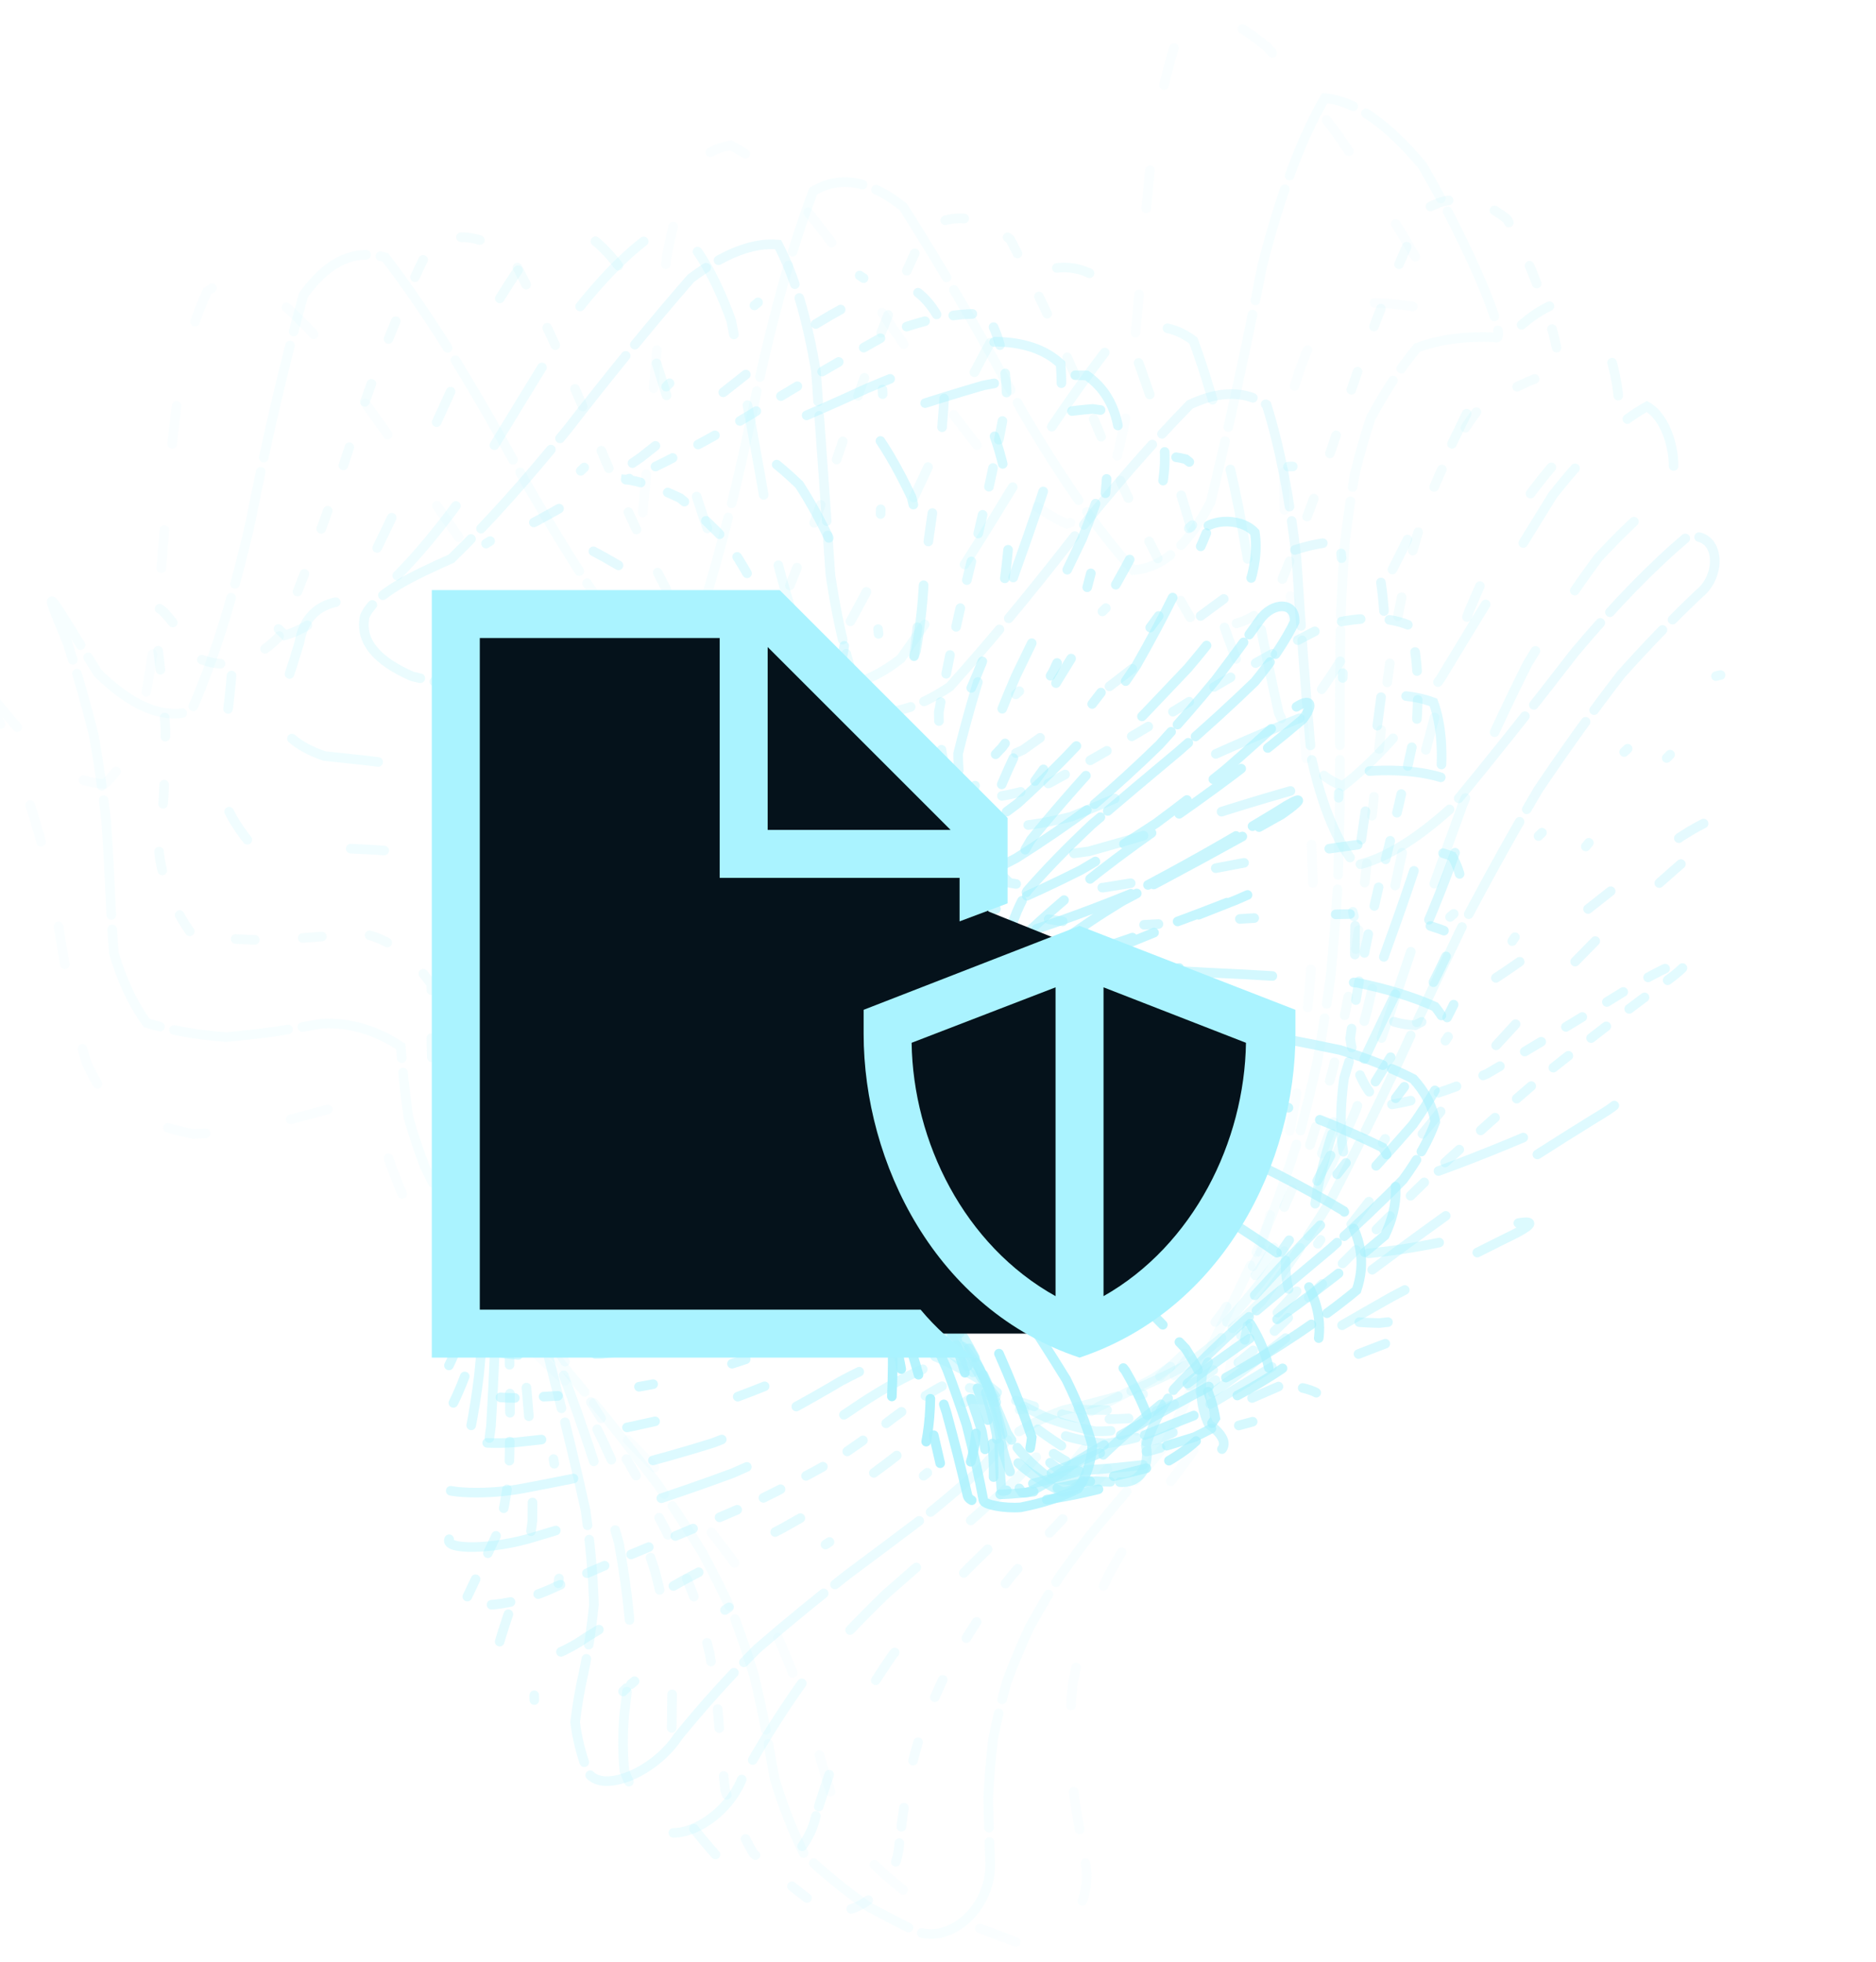
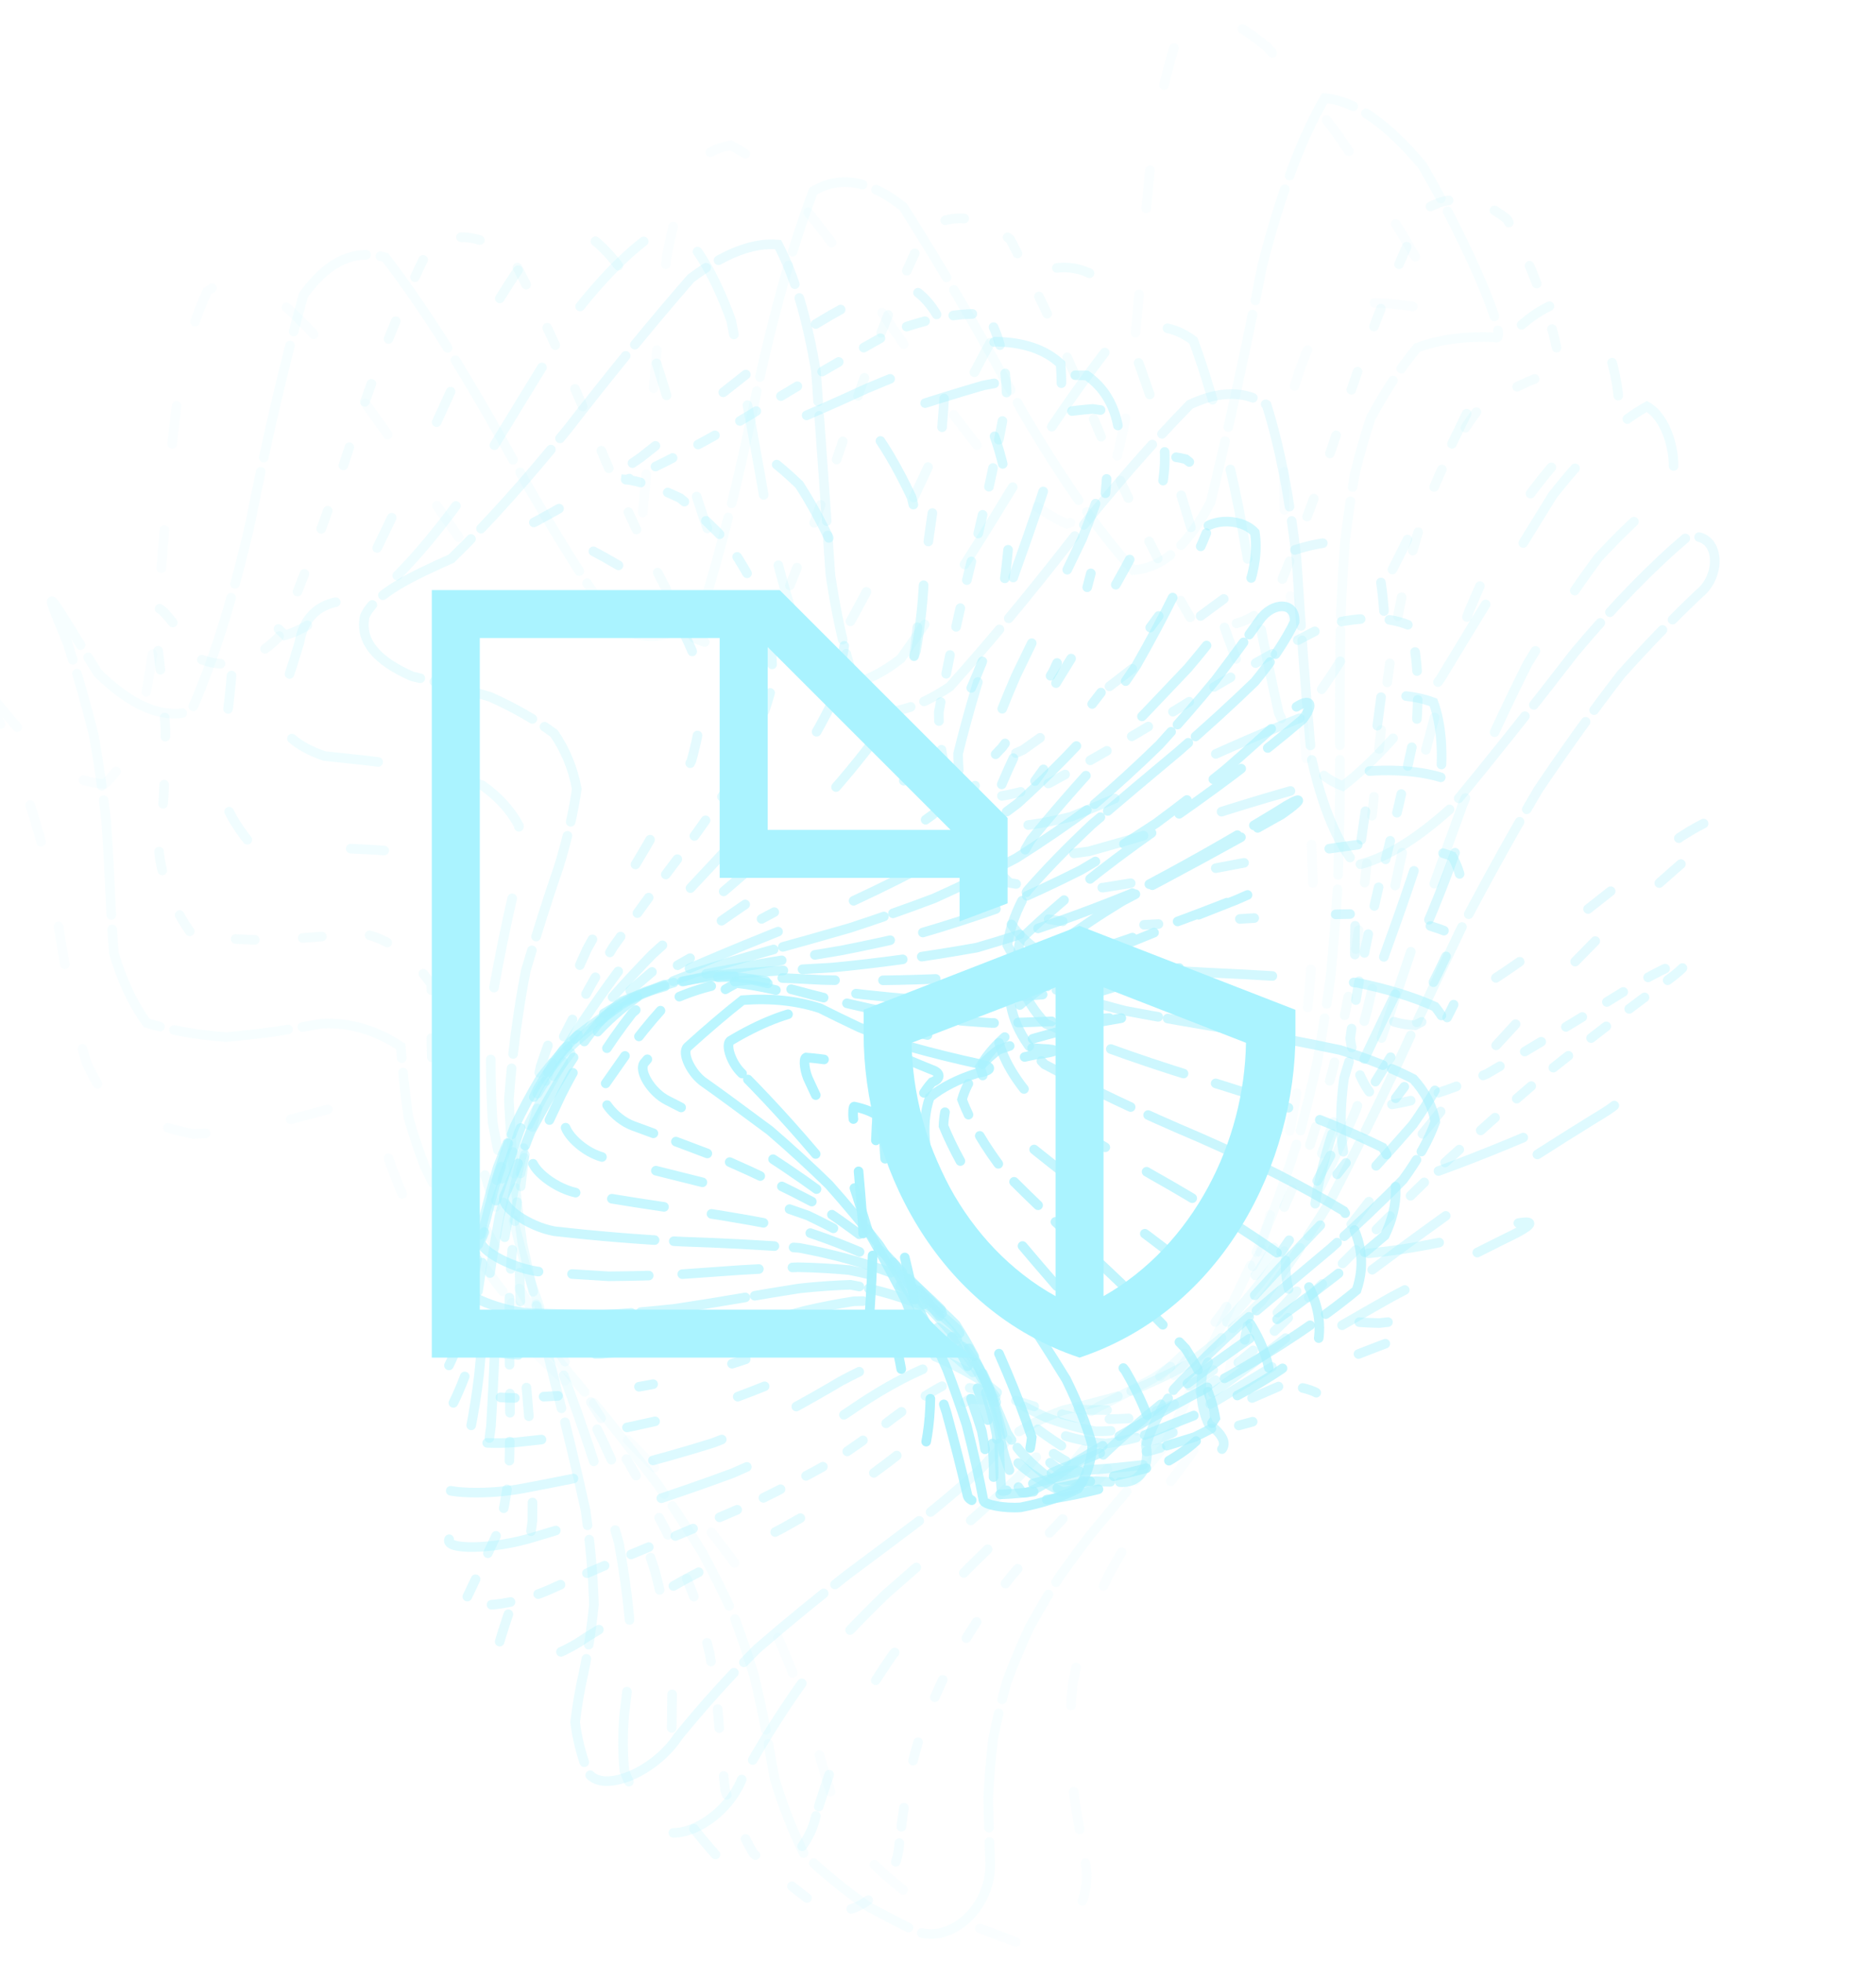
<svg xmlns="http://www.w3.org/2000/svg" width="391" height="409" viewBox="0 0 391 409" fill="none">
  <g clip-path="url(#clip0_1199_2719)">
    <path opacity="0.05" d="M226.24 388.375C227.174 393.482 225.391 398.304 222.43 401.473C219.481 404.672 215.292 406.196 211.236 404.627C207.819 403.357 204.419 402.077 201.034 400.788C197.772 399.426 194.615 397.999 191.56 396.507C186.498 392.804 181.935 388.718 177.87 384.249C176.392 381.51 175.03 378.621 173.783 375.582C172.689 372.253 171.619 368.787 170.573 365.184C169.467 361.341 168.273 357.394 166.993 353.341C165.432 349.117 163.693 344.828 161.774 340.473C159.426 336.032 156.846 331.564 154.036 327.07C150.763 322.558 147.274 318.055 143.57 313.563C139.502 309.109 135.296 304.687 130.952 300.297C126.451 295.992 121.937 291.735 117.41 287.525C112.995 283.429 108.7 279.394 104.526 275.419C100.713 271.587 97.127 267.831 93.769 264.151C90.939 260.653 88.388 257.254 86.114 253.955C83.399 248.214 81.321 242.909 79.88 238.037C76.904 233.225 73.459 230.856 69.545 230.929C66.963 231.636 64.178 232.388 61.19 233.184C57.887 233.978 54.483 234.719 50.98 235.409C47.395 235.893 43.837 236.221 40.305 236.394C34.053 235.161 28.327 233.099 23.127 230.206C21.241 227.669 19.55 224.8 18.055 221.6C16.88 217.75 15.816 213.589 14.864 209.119C14.004 204.073 13.121 198.773 12.216 193.219C11.111 187.235 9.837 181.078 8.393 174.747C6.49 168.163 4.306 161.5 1.843 154.757C-1.232 147.944 -4.624 141.142 -8.332 134.352C-17.881 119.978 -15.867 125.317 -3.045 143.572C1.874 149.766 6.568 155.123 11.039 159.641C14.943 162.063 18.535 163.308 21.812 163.375C24.438 161.026 26.758 157.524 28.77 152.871C30.248 146.22 31.517 138.8 32.578 130.611C33.387 121.463 34.154 112.163 34.881 102.711C35.706 93.639 36.67 85.082 37.775 77.039C39.306 70.59 41.11 65.162 43.185 60.757C45.885 58.669 48.91 57.796 52.261 58.138C56.233 60.809 60.482 64.509 65.008 69.236C69.969 75.587 75.071 82.468 80.312 89.878C85.665 97.693 90.983 105.376 96.266 112.925C101.296 119.548 106.125 125.412 110.753 130.519C114.851 133.648 118.64 135.632 122.12 136.47C124.955 134.886 127.474 132.123 129.678 128.181C131.312 122.13 132.719 115.225 133.9 107.466C134.772 98.558 135.573 89.389 136.303 79.962C137.079 70.694 137.966 61.841 138.964 53.401C140.341 46.388 141.975 40.331 143.868 35.23C146.365 32.384 149.183 30.743 152.322 30.309C156.104 32.258 160.173 35.289 164.531 39.401C169.368 45.287 174.372 51.8 179.544 58.938C184.88 66.7 190.21 74.434 195.534 82.141C200.665 89.125 205.618 95.443 210.391 101.093C214.666 104.897 218.647 107.596 222.333 109.19C225.376 108.381 228.096 106.375 230.493 103.17C232.301 97.754 233.862 91.413 235.174 84.146C236.124 75.54 236.977 66.569 237.735 57.232C238.478 47.842 239.302 38.759 240.207 29.985C241.449 22.455 242.929 15.813 244.646 10.058C246.939 6.467 249.554 4.065 252.488 2.853C256.069 4.053 259.951 6.381 264.132 9.836C268.83 15.206 273.721 21.293 278.803 28.096C291.765 46.874 302.845 66.179 299.374 64.783C292.918 63.414 287.278 62.887 282.457 63.2C278.878 65.812 275.528 69.134 272.406 73.164C271.215 76.038 270.155 79.156 269.226 82.518C268.575 86.355 268.066 90.415 267.699 94.697C267.607 99.403 267.637 104.303 267.788 109.395C268.15 114.838 268.591 120.434 269.112 126.182C269.728 132.188 270.363 138.3 271.017 144.519C271.644 150.896 272.224 157.327 272.756 163.813C273.143 170.35 273.434 176.882 273.629 183.411C273.602 189.878 273.459 196.287 273.199 202.638C272.706 208.816 272.104 214.882 271.393 220.836C270.501 226.512 269.539 232.027 268.506 237.382C267.386 242.382 266.249 247.189 265.095 251.803C263.967 256.01 262.873 260.008 261.813 263.797C260.125 269.947 258.647 275.531 257.381 280.548C256.174 286.21 255.064 290.761 254.049 294.2C252.314 297.137 250.232 300.32 247.803 303.749C244.329 308.31 240.67 313.258 236.827 318.592C234.865 321.695 232.955 324.913 231.098 328.244C229.416 331.778 227.862 335.399 226.435 339.107C225.32 342.962 224.376 346.876 223.604 350.848C223.193 354.911 222.955 359.006 222.891 363.133C223.145 367.307 223.526 371.495 224.036 375.695C225.118 382.034 225.853 386.261 226.24 388.375Z" stroke="url(#paint0_linear_1199_2719)" stroke-width="2" stroke-linecap="round" stroke-dasharray="8 18" />
    <path opacity="0.09" d="M206.348 387.561C207.105 397.654 197.632 406 190.142 402.227C187.076 400.685 184.079 399.128 181.152 397.557C176.167 394.099 171.653 390.422 167.612 386.527C165.187 381.639 163.136 376.399 161.46 370.807C160.866 367.587 160.266 364.248 159.662 360.79C158.947 357.105 158.127 353.314 157.202 349.418C155.975 345.33 154.568 341.16 152.98 336.909C150.979 332.509 148.762 328.051 146.328 323.537C143.48 318.932 140.44 314.294 137.21 309.625C133.669 304.916 130.017 300.201 126.256 295.48C122.375 290.776 118.496 286.093 114.618 281.432C110.862 276.838 107.222 272.292 103.698 267.792C100.505 263.421 97.52 259.128 94.741 254.914C92.424 250.883 90.35 246.963 88.521 243.153C87.166 239.59 86.031 236.167 85.116 232.885C84.355 227.448 83.827 222.54 83.531 218.162C78.29 214.677 72.794 213.085 67.04 213.385C63.936 213.936 60.724 214.484 57.403 215.029C53.985 215.495 50.58 215.877 47.186 216.175C41.129 215.772 35.587 214.79 30.559 213.229C27.683 209.222 25.41 204.388 23.742 198.727C23.428 194.917 23.177 190.838 22.989 186.489C22.785 181.635 22.503 176.547 22.143 171.225C21.499 165.491 20.649 159.579 19.593 153.489C18.034 147.109 16.19 140.618 14.061 134.017C7.911 119.382 10.578 124.41 20.376 140.294C27.525 147.308 34.013 149.963 39.841 148.259C44.387 138.073 48.494 124.983 52.163 108.988C55.608 91.519 59.303 75.697 63.246 61.523C68.265 54.461 73.954 51.843 80.315 53.668C87.9 63.593 95.862 76.013 104.201 90.928C112.607 106.284 120.692 119.521 128.458 130.64C135.061 134.069 140.99 133.032 146.243 127.528C150.347 114.412 154.14 99.247 157.625 82.033C161.199 65.415 165.159 51.353 169.506 39.847C175.087 36.511 181.338 37.608 188.259 43.139C196.24 55.683 204.459 69.804 212.917 85.504C221.129 99.581 228.893 110.693 236.209 118.839C242.237 118.455 247.608 113.732 252.324 104.671C256.084 89.278 259.68 72.805 263.113 55.252C266.942 40.322 271.275 28.723 276.111 20.456C282.274 20.972 289.07 25.674 296.498 34.563C306.504 51.785 314.911 72.01 311.52 70.298C305.335 70.04 299.949 70.769 295.363 72.487C291.946 76.635 288.721 81.522 285.689 87.149C284.479 90.802 283.371 94.686 282.367 98.799C281.576 103.334 280.893 108.065 280.315 112.991C279.931 118.268 279.628 123.697 279.408 129.278C279.316 135.116 279.264 141.055 279.253 147.096C279.271 153.289 279.276 159.531 279.267 165.822C279.175 172.158 279.021 178.488 278.806 184.814C278.416 191.073 277.927 197.276 277.341 203.425C276.541 209.409 275.629 215.288 274.607 221.062C273.379 226.588 272.059 231.97 270.648 237.209C269.092 242.125 267.488 246.871 265.837 251.448C264.142 255.661 262.451 259.687 260.763 263.523C259.137 266.982 257.568 270.254 256.058 273.341C253.593 278.294 251.399 282.782 249.475 286.805C246.596 293.497 244.205 298.529 242.3 301.901C239.684 305.136 236.719 308.695 233.405 312.577C231.401 314.936 229.333 317.42 227.203 320.031C225.012 322.884 222.825 325.857 220.643 328.952C218.55 332.263 216.535 335.674 214.598 339.187C212.888 342.876 211.313 346.641 209.873 350.479C208.749 354.439 207.784 358.447 206.979 362.505C206.495 366.629 206.155 370.778 205.958 374.952C206.112 381.254 206.242 385.457 206.348 387.561Z" stroke="url(#paint1_linear_1199_2719)" stroke-width="2" stroke-linecap="round" stroke-dasharray="24 3" />
    <path opacity="0.12" d="M187.442 384.191C186.899 394.073 176.841 401.453 170.213 397.16C165.406 393.608 161.001 389.99 156.998 386.304C154.588 382.122 152.626 377.717 151.113 373.09C150.536 367.53 150.002 361.649 149.51 355.448C149.093 351.963 148.559 348.365 147.907 344.654C146.957 340.728 145.832 336.701 144.533 332.572C142.855 328.248 140.987 323.84 138.93 319.347C136.517 314.7 133.945 309.989 131.214 305.213C128.239 300.34 125.181 295.433 122.041 290.492C118.835 285.515 115.645 280.536 112.471 275.558C109.432 270.613 106.507 265.706 103.696 260.837C101.193 256.077 98.875 251.39 96.743 246.776C95.021 242.348 93.508 238.03 92.203 233.824C91.304 229.864 90.586 226.046 90.049 222.37C89.842 216.13 89.801 210.404 89.925 205.193C85.634 199.176 80.896 195.66 75.711 194.646C72.815 194.81 69.798 195.012 66.66 195.252C63.388 195.511 60.105 195.752 56.81 195.973C50.78 195.941 45.201 195.58 40.071 194.89C36.19 189.509 33.88 183.762 33.14 177.648C33.441 174.103 33.757 170.315 34.089 166.283C34.331 161.773 34.464 157.035 34.487 152.069C34.175 146.68 33.654 141.093 32.922 135.309C30.03 121.932 33.539 125.403 40.99 137.063C46.855 139.756 52.564 138.327 58.114 132.774C63.405 120.398 68.627 106.235 73.781 90.285C78.959 74.969 84.226 61.981 89.582 51.322C95.223 48.119 101.02 49.039 106.975 54.081C113.192 65.968 119.477 79.659 125.83 95.152C132.162 110.057 138.405 122.647 144.559 132.92C150.43 135.762 156.142 134.477 161.695 129.066C166.989 116.793 172.214 102.696 177.369 86.774C182.545 71.408 187.809 58.339 193.161 47.566C198.796 44.211 204.588 44.984 210.537 49.885C216.75 61.67 223.032 75.294 229.385 90.759C235.718 105.714 241.964 118.385 248.123 128.772C253.996 131.762 259.714 130.626 265.276 125.364C270.574 113.19 275.801 99.158 280.957 83.268C286.132 67.852 291.393 54.702 296.74 43.816C302.369 40.309 308.155 40.931 314.099 45.684C321.63 59.293 327.171 78.559 323.884 77.542C317.715 79.514 312.307 82.316 307.661 85.949C305.809 88.479 303.99 91.247 302.205 94.253C300.519 97.724 298.895 101.416 297.333 105.332C295.914 109.664 294.573 114.189 293.311 118.909C292.204 123.973 291.173 129.188 290.219 134.555C289.391 140.175 288.617 145.898 287.897 151.724C287.242 157.696 286.604 163.715 285.981 169.781C285.342 175.887 284.673 181.987 283.973 188.082C283.172 194.112 282.305 200.083 281.371 205.995C280.269 211.747 279.076 217.397 277.792 222.946C276.318 228.251 274.752 233.42 273.094 238.452C271.272 243.182 269.382 247.751 267.424 252.16C265.364 256.23 263.28 260.124 261.172 263.844C259.06 267.217 256.975 270.419 254.914 273.45C251.225 278.368 247.791 282.846 244.614 286.884C240.22 293.211 237.172 297.768 235.471 300.555C231.814 305.124 228.105 309.48 224.343 313.621C222.313 315.757 220.189 318.007 217.972 320.371C215.625 322.966 213.242 325.674 210.823 328.495C208.402 331.533 206.012 334.674 203.655 337.918C201.433 341.352 199.306 344.869 197.274 348.469C195.486 352.216 193.834 356.025 192.32 359.896C191.096 363.863 190.019 367.866 189.089 371.907C188.207 378.043 187.658 382.138 187.442 384.191Z" stroke="url(#paint2_linear_1199_2719)" stroke-width="2" stroke-linecap="round" stroke-dasharray="4 10" />
    <path opacity="0.16" d="M170.051 378.539C168.005 388.002 157.468 394.367 152.021 389.715C148.421 385.954 145.255 382.18 142.523 378.392C141.276 374.319 140.397 370.083 139.887 365.685C140.003 360.505 140.084 355.028 140.131 349.254C139.922 345.979 139.595 342.585 139.151 339.072C138.423 335.318 137.538 331.444 136.494 327.45C135.122 323.229 133.593 318.901 131.907 314.466C129.93 309.835 127.833 305.119 125.617 300.317C123.223 295.371 120.779 290.374 118.286 285.325C115.774 280.203 113.296 275.067 110.853 269.915C108.559 264.774 106.38 259.659 104.316 254.571C102.539 249.582 100.928 244.658 99.483 239.8C98.397 235.117 97.493 230.539 96.768 226.064C96.388 221.828 96.157 217.726 96.073 213.756C96.231 210.078 96.469 206.554 96.785 203.182C97.481 197.555 97.995 192.414 98.328 187.758C95.15 183.149 91.376 179.839 87.007 177.83C81.384 177.326 75.494 176.966 69.338 176.749C63.316 176.603 57.641 176.347 52.312 175.982C47.418 170.17 45.113 164.453 45.397 158.831C46.083 155.693 46.758 152.323 47.422 148.722C47.946 144.652 48.348 140.353 48.629 135.824C48.357 124.869 53.117 125.982 59.38 132.415C65.026 130.879 70.932 125.844 77.098 117.312C83.618 103.99 90.189 89.974 96.811 75.264C103.256 62.903 109.5 53.296 115.542 46.445C121.044 46.901 126.276 51.001 131.237 58.747C135.796 71.974 140.271 86.353 144.661 101.882C149.153 115.975 153.825 127.655 158.677 136.923C164.047 139.176 169.693 137.693 175.614 132.474C181.981 121.172 188.467 108.279 195.073 93.795C201.642 79.809 208.059 67.854 214.324 57.929C220.104 54.624 225.606 55.087 230.83 59.319C235.567 70.137 240.155 82.963 244.593 97.797C249.001 113.073 253.529 126.731 258.176 138.771C263.271 144.698 268.644 146.884 274.295 145.33C280.463 136.78 286.806 125.84 293.327 112.512C299.945 97.801 306.478 84.271 312.926 71.92C318.967 65.09 324.738 61.912 330.239 62.385C336.33 71.086 339.383 87.803 335.937 88.236C332.266 90.198 328.451 92.805 324.493 96.057C322.405 98.463 320.309 101.093 318.206 103.945C316.116 107.236 314.049 110.737 312.003 114.45C310.031 118.555 308.103 122.844 306.221 127.318C304.449 132.127 302.734 137.078 301.076 142.173C299.535 147.517 298.048 152.961 296.616 158.505C295.269 164.194 293.956 169.932 292.677 175.718C291.433 181.542 290.191 187.363 288.948 193.18C287.674 198.935 286.368 204.634 285.028 210.277C283.593 215.761 282.096 221.146 280.538 226.432C278.84 231.484 277.068 236.401 275.219 241.183C273.223 245.67 271.158 249.999 269.025 254.17C266.777 258.017 264.483 261.697 262.142 265.21C259.756 268.386 257.364 271.399 254.966 274.247C250.396 278.863 246.009 283.062 241.806 286.843C235.076 292.578 230.583 296.627 228.328 298.988C225.753 302.403 223.17 305.626 220.577 308.659C217.141 312.063 213.346 315.753 209.192 319.729C206.757 322.067 204.253 324.505 201.68 327.042C199.024 329.779 196.357 332.612 193.68 335.539C191.046 338.651 188.467 341.848 185.941 345.131C183.578 348.571 181.317 352.08 179.161 355.657C177.251 359.351 175.471 363.092 173.82 366.88C171.871 372.698 170.615 376.584 170.051 378.539Z" stroke="url(#paint3_linear_1199_2719)" stroke-width="2" stroke-linecap="round" stroke-dasharray="7 22" />
    <path opacity="0.19" d="M154.594 370.951C150.955 379.77 140.087 385.06 136.013 380.274C133.504 376.517 131.548 372.809 130.144 369.152C129.772 365.396 129.76 361.477 130.108 357.395C130.717 352.745 131.197 347.701 131.548 342.261C131.184 335.869 130.322 328.961 128.962 321.539C126.556 313.106 123.73 304.234 120.483 294.923C116.819 284.957 113.218 274.813 109.682 264.493C106.808 254.156 104.473 243.981 102.676 233.969C102.129 224.581 102.148 215.627 102.735 207.107C104.068 199.617 105.479 192.684 106.968 186.308C107.93 181.048 108.324 176.317 108.151 172.115C106.426 168.884 103.87 166.076 100.483 163.693C95.656 162.02 90.368 160.626 84.621 159.511C78.671 158.783 73.008 158.146 67.63 157.598C61.845 155.647 58.471 152.65 57.508 148.607C59.07 144.507 60.71 139.579 62.428 133.823C63.811 125.905 70.291 124.413 76.64 125.545C82.985 120.499 89.821 112.828 97.147 102.532C104.975 89.566 112.754 76.856 120.486 64.402C127.545 55.529 134.057 49.572 140.023 46.53C144.724 50.24 148.849 57.011 152.399 66.84C155.177 80.777 157.848 95.284 160.413 110.362C163.366 123.366 166.774 133.958 170.637 142.138C175.71 143.847 181.406 142.239 187.725 137.313C195.036 127.101 202.603 115.522 210.427 102.577C218.169 90.082 225.579 79.351 232.656 70.385C238.646 67.214 244.002 67.415 248.725 70.99C252.298 80.716 255.478 92.519 258.267 106.4C260.83 121.488 263.581 135.57 266.522 148.643C270.359 156.937 274.804 162.007 279.855 163.852C286.151 159.049 292.946 151.583 300.241 141.454C308.06 128.533 315.845 115.804 323.596 103.267C330.691 94.203 337.245 88.023 343.258 84.727C349.183 88.147 350.547 101.299 346.508 103.525C342.26 106.961 337.789 111.206 333.097 116.26C328.187 122.895 323.287 130.247 318.396 138.316C313.732 147.598 309.241 157.34 304.923 167.541C300.971 178.308 297.155 189.164 293.476 200.109C289.902 210.839 286.273 221.276 282.589 231.419C278.612 240.665 274.436 249.345 270.059 257.46C265.284 264.3 260.375 270.486 255.334 276.019C250.263 280.307 245.326 284.048 240.525 287.244C236.278 289.564 232.412 291.568 228.927 293.256C224.612 295.822 220.967 298.513 217.992 301.327C216.377 303.305 214.421 305.539 212.123 308.03C208.888 311.102 205.148 314.49 200.903 318.194C195.779 322.551 190.369 327.237 184.671 332.254C178.837 337.919 173.162 343.879 167.646 350.133C162.829 356.889 158.478 363.829 154.594 370.951Z" stroke="url(#paint4_linear_1199_2719)" stroke-width="2" stroke-linecap="round" stroke-dasharray="19 15" />
    <path opacity="0.23" d="M141.39 361.907C136.207 369.792 125.128 373.998 122.489 369.355C121.143 365.809 120.27 362.358 119.873 359.003C120.256 355.623 120.864 352.098 121.696 348.427C122.575 344.196 123.27 339.562 123.784 334.527C123.62 328.498 123.038 321.934 122.04 314.835C120.258 306.688 118.203 298.084 115.876 289.022C113.394 279.283 111.064 269.357 108.888 259.245C107.434 249.087 106.493 239.068 106.065 229.188C106.751 219.864 107.924 210.919 109.582 202.353C111.84 194.67 114.132 187.451 116.457 180.696C118.252 174.853 119.502 169.436 120.21 164.444C119.441 160.231 117.862 156.374 115.471 152.875C111.584 150.028 107.146 147.49 102.158 145.262C96.662 143.592 91.254 142.172 85.934 141.001C78.295 137.682 74.987 133.519 76.011 128.51C78.024 123.698 86.541 119.819 94.068 116.453C101.664 109.072 109.767 100.039 118.379 89.355C127.219 77.925 135.754 67.483 143.986 58.026C150.913 52.841 156.969 50.494 162.155 50.987C165.539 57.365 168.175 66.174 170.065 77.413C171.095 91.467 172.1 105.608 173.078 119.834C174.821 131.562 177.276 140.963 180.442 148.038C185.395 149.293 191.232 147.661 197.955 143.142C206.058 134.117 214.512 123.94 223.317 112.611C232.004 101.683 240.23 92.256 247.996 84.332C254.233 81.394 259.563 81.414 263.984 84.392C266.692 92.974 268.769 103.615 270.214 116.315C271.12 130.778 272.172 144.757 273.37 158.252C275.639 168.266 278.716 175.643 282.601 180.382C288.312 179.165 294.848 175.255 302.209 168.65C310.696 158.361 319.369 147.468 328.23 135.971C336.624 125.997 344.416 117.988 351.606 111.942C358.503 110.611 359.128 119.814 354.096 123.795C348.903 128.704 343.495 134.294 337.873 140.565C332.068 148.087 326.287 156.138 320.531 164.72C315.012 174.114 309.661 183.767 304.48 193.676C299.652 203.761 294.961 213.757 290.406 223.666C285.985 233.053 281.551 242.029 277.104 250.593C272.489 258.087 267.757 264.971 262.908 271.245C257.847 276.243 252.737 280.625 247.578 284.393C242.522 287.066 237.634 289.297 232.915 291.084C228.766 292.235 224.978 293.206 221.55 293.996C217.126 295.597 213.324 297.585 210.143 299.963C208.464 301.875 206.48 304.03 204.189 306.428C201.013 309.322 197.334 312.461 193.152 315.847C188.01 319.731 182.496 323.866 176.611 328.252C170.334 333.144 164.066 338.288 157.808 343.686C151.968 349.556 146.495 355.63 141.39 361.907Z" stroke="url(#paint5_linear_1199_2719)" stroke-width="2" stroke-linecap="round" stroke-dasharray="22 3" />
-     <path opacity="0.26" d="M130.57 351.888C124.025 358.61 112.882 361.739 111.589 357.484C111.24 354.31 111.252 351.251 111.626 348.306C112.51 345.334 113.497 342.211 114.589 338.936C115.563 335.07 116.334 330.788 116.901 326.089C116.875 320.388 116.529 314.15 115.862 307.376C114.675 299.573 113.351 291.329 111.891 282.644C110.513 273.314 109.362 263.811 108.436 254.134C108.285 244.414 108.624 234.816 109.452 225.34C111.289 216.351 113.549 207.682 116.231 199.334C119.415 191.717 122.61 184.465 125.816 177.579C128.522 171.392 130.732 165.517 132.445 159.957C132.785 154.962 132.352 150.231 131.147 145.764C128.439 141.826 125.115 138.164 121.174 134.78C116.463 132.008 111.647 129.56 106.727 127.438C97.163 124.507 91.959 122.082 91.115 120.164C92.872 117.996 103.486 112.374 112.802 105.927C121.769 97.603 131.053 88.55 140.652 78.77C149.902 69.796 158.521 62.276 166.51 56.209C172.568 54.594 177.511 55.551 181.339 59.079C183.068 67.445 184.018 77.612 184.186 89.578C183.626 103.224 183.19 116.582 182.876 129.651C183.743 140.006 185.55 148.195 188.296 154.218C193.259 155.128 199.288 153.581 206.382 149.578C215.109 141.809 224.246 133.093 233.795 123.43C243.195 114.108 252.05 106.043 260.36 99.236C266.847 96.633 272.233 96.568 276.519 99.04C278.643 106.497 279.918 115.911 280.345 127.283C279.856 140.766 279.391 154.193 278.951 167.563C279.512 178.622 280.952 187.652 283.271 194.653C287.776 196.618 293.374 196.065 300.063 192.995C308.516 185.859 317.47 177.566 326.927 168.114C336.437 158.538 345.492 150.013 354.093 142.536C362.725 137.664 363.5 143.182 357.207 148.507C350.909 154.411 344.45 160.828 337.828 167.757C331.132 175.562 324.507 183.704 317.954 192.184C311.708 201.102 305.659 210.098 299.806 219.171C294.345 228.097 289.045 236.801 283.909 245.281C278.973 253.03 274.079 260.298 269.226 267.083C264.341 272.739 259.418 277.788 254.458 282.23C249.438 285.473 244.438 288.17 239.455 290.321C234.655 291.563 230.038 292.471 225.605 293.046C218.766 293.327 212.862 293.745 207.893 294.3C204.562 296.792 200.888 300.013 196.871 303.961C193.717 306.712 190.082 309.648 185.964 312.768C180.876 316.232 175.367 319.861 169.437 323.655C162.933 327.794 156.315 332.118 149.585 336.626C143 341.522 136.662 346.609 130.57 351.888Z" stroke="url(#paint6_linear_1199_2719)" stroke-width="2" stroke-linecap="round" stroke-dasharray="1 24" />
    <path opacity="0.3" d="M122.115 341.365C114.492 346.783 103.431 348.851 103.291 345.157C104.728 339.901 106.538 334.523 108.723 329.023C109.668 325.442 110.416 321.437 110.969 317.009C111.053 311.59 110.919 305.66 110.565 299.218C109.934 291.816 109.288 284.018 108.629 275.824C108.24 267.062 108.136 258.154 108.318 249.1C109.306 240.035 110.764 231.084 112.691 222.248C115.542 213.83 118.767 205.681 122.367 197.801C126.408 190.496 130.463 183.466 134.531 176.712C138.165 170.451 141.362 164.393 144.123 158.537C145.662 153.03 146.49 147.683 146.605 142.494C145.266 137.654 143.284 133.026 140.659 128.607C137.065 124.724 133.205 121.171 129.08 117.95C124.918 115.484 120.968 113.419 117.231 111.756C112.945 110.714 110.222 110.133 109.062 110.014C109.991 109.665 122.414 103.173 133.545 95.358C143.539 87.456 153.516 79.588 163.474 71.755C172.364 65.779 180.299 61.464 187.281 58.812C191.85 60.364 195.174 64.087 197.255 69.981C197.194 79.599 196.431 90.441 194.966 102.507C193.076 115.313 191.5 127.574 190.241 139.289C190.549 148.265 191.977 155.289 194.525 160.361C199.584 161.059 205.817 159.714 213.225 156.326C222.396 149.858 232.005 142.628 242.05 134.637C251.93 126.935 261.22 120.264 269.92 114.624C276.629 112.447 282.116 112.399 286.381 114.479C288.171 120.872 288.931 129.064 288.66 139.056C287.089 151.306 285.368 163.818 283.497 176.59C282.379 188.051 282.094 198.06 282.644 206.615C285.491 211.173 289.595 213.538 294.955 213.711C302.611 209.885 311.102 204.601 320.43 197.86C330.513 189.804 340.449 182.007 350.238 174.469C360.78 167.669 362.318 170.273 354.739 176.317C347.399 182.591 339.987 189.201 332.505 196.148C325.115 203.617 317.869 211.255 310.767 219.062C304.079 226.987 297.625 234.853 291.406 242.66C285.652 250.089 280.092 257.208 274.726 264.018C269.649 269.99 264.664 275.456 259.771 280.418C254.971 284.278 250.193 287.573 245.437 290.303C240.739 291.972 236.097 293.183 231.512 293.937C227.15 293.982 222.961 293.799 218.946 293.389C212.6 292.401 207.003 291.808 202.155 291.611C198.52 293.89 194.554 296.934 190.256 300.743C187.074 303.364 183.451 306.119 179.387 309.01C174.389 312.106 168.959 315.288 163.098 318.556C156.553 321.999 149.804 325.545 142.851 329.194C135.814 333.102 128.902 337.159 122.115 341.365Z" stroke="url(#paint7_linear_1199_2719)" stroke-width="2" stroke-linecap="round" stroke-dasharray="6 18" />
    <path opacity="0.33" d="M115.855 330.756C107.524 334.804 96.683 335.859 97.398 332.819C99.521 328.385 101.732 323.706 104.03 318.782C104.883 315.393 105.566 311.584 106.081 307.354C106.265 302.188 106.33 296.557 106.277 290.462C106.163 283.522 106.131 276.243 106.181 268.624C106.649 260.561 107.441 252.391 108.558 244.114C110.49 235.869 112.871 227.74 115.7 219.727C119.379 212.078 123.401 204.65 127.769 197.444C132.546 190.68 137.352 184.112 142.187 177.742C146.684 171.676 150.823 165.717 154.602 159.863C157.342 154.152 159.455 148.496 160.94 142.897C161.09 137.447 160.604 132.116 159.481 126.905C157.288 122.073 154.717 117.516 151.766 113.235C148.429 109.676 145.094 106.543 141.762 103.835C136.849 101.497 133.065 100.208 130.408 99.968C130.339 100.457 143.972 93.987 156.358 86.477C166.68 80.111 176.585 74.313 186.075 69.081C193.798 66.252 200.319 65.066 205.636 65.523C208.285 69.618 209.68 75.422 209.822 82.935C208.022 93.096 205.685 103.984 202.812 115.602C199.919 127.253 197.537 138.207 195.665 148.465C195.702 156.121 196.985 162.079 199.512 166.34C204.709 166.955 211.122 165.915 218.749 163.223C228.174 158.079 238.041 152.334 248.35 145.986C258.478 139.883 268.002 134.602 276.922 130.142C283.799 128.471 289.4 128.543 293.722 130.356C295.384 135.796 295.878 142.829 295.203 151.456C292.886 162.322 290.222 173.657 287.213 185.46C284.588 196.745 282.654 207.089 281.411 216.489C282.336 222.935 284.566 227.601 288.101 230.488C294.264 229.791 301.544 227.57 309.94 223.824C319.817 218.064 329.938 211.971 340.304 205.546C352.354 198.494 354.899 199.228 346.271 205.278C338.177 211.283 330.125 217.471 322.115 223.841C314.395 230.444 306.891 237.087 299.606 243.769C292.846 250.344 286.365 256.764 280.163 263.028C274.486 268.785 269.037 274.194 263.815 279.253C258.956 283.454 254.224 287.171 249.621 290.404C245.195 292.626 240.832 294.351 236.534 295.582C232.355 295.921 228.252 295.898 224.226 295.514C220.404 294.617 216.728 293.587 213.197 292.425C207.4 290.496 202.138 289.149 197.412 288.383C193.413 290.44 189.077 293.283 184.403 296.913C181.151 299.394 177.504 301.974 173.462 304.653C168.565 307.425 163.253 310.215 157.526 313.024C151.086 315.851 144.389 318.701 137.432 321.574C130.223 324.548 123.03 327.608 115.855 330.756Z" stroke="url(#paint8_linear_1199_2719)" stroke-width="2" stroke-linecap="round" stroke-dasharray="4 6" />
    <path opacity="0.37" d="M111.542 320.337C102.88 323.081 92.373 323.186 93.647 320.776C96.041 316.992 98.325 312.819 100.497 308.257C101.231 304.979 101.843 301.3 102.333 297.219C102.631 292.292 102.9 286.963 103.141 281.232C103.487 274.799 103.989 268.104 104.646 261.148C105.82 253.869 107.337 246.535 109.196 239.146C111.861 231.84 114.948 224.652 118.457 217.585C122.757 210.85 127.376 204.297 132.314 197.926C137.657 191.893 143.055 185.991 148.506 180.217C153.738 174.598 158.697 169.006 163.383 163.442C167.235 157.846 170.566 152.215 173.375 146.549C175.019 140.836 176.075 135.141 176.543 129.465C175.941 123.974 174.895 118.665 173.406 113.54C171.296 108.99 169.02 104.819 166.58 101.029C162.068 96.702 158.148 93.743 154.82 92.155C153.95 92.566 167.954 86.864 180.577 81.015C190.324 76.894 199.281 73.631 207.449 71.228C213.319 71.312 217.851 72.85 221.043 75.84C221.563 81.728 220.942 88.856 219.177 97.224C215.843 107.295 212.2 117.702 208.246 128.444C204.701 138.744 201.851 148.29 199.695 157.082C199.697 163.533 201.014 168.561 203.644 172.166C208.982 172.828 215.521 172.187 223.262 170.242C232.752 166.4 242.665 162.097 253.003 157.335C263.16 152.768 272.726 148.843 281.7 145.56C288.663 144.46 294.35 144.745 298.761 146.418C300.446 151.043 300.88 157.026 300.064 164.365C297.323 173.792 294.05 183.797 290.245 194.378C286.393 205.011 283.023 215.121 280.135 224.707C279.103 232.286 279.299 238.53 280.722 243.439C284.869 245.393 290.308 245.946 297.038 245.098C305.849 241.992 315.297 238.194 325.382 233.706C338.023 227.837 341.369 227.844 332.183 233.248C323.796 238.445 315.565 243.714 307.492 249.055C299.887 254.428 292.566 259.752 285.53 265.029C279.109 270.063 272.996 274.897 267.193 279.532C261.958 283.607 256.967 287.335 252.219 290.713C247.868 293.287 243.666 295.424 239.612 297.126C235.774 297.951 232.019 298.365 228.347 298.367C224.807 297.661 221.336 296.682 217.934 295.43C214.694 293.845 211.553 292.208 208.512 290.517C203.244 287.93 198.292 286.041 193.657 284.852C189.246 286.648 184.486 289.229 179.375 292.595C176.005 294.908 172.295 297.292 168.245 299.748C163.446 302.227 158.269 304.672 152.713 307.084C146.474 309.391 139.959 311.646 133.169 313.85C126.024 316.001 118.815 318.163 111.542 320.337Z" stroke="url(#paint9_linear_1199_2719)" stroke-width="2" stroke-linecap="round" stroke-dasharray="19 23" />
    <path opacity="0.4" d="M108.865 310.29C100.233 311.882 90.155 311.108 91.695 309.21C94.056 305.836 96.203 301.941 98.134 297.524C98.771 294.296 99.334 290.702 99.825 286.743C100.261 282.057 100.738 277.043 101.254 271.702C102.001 265.828 102.952 259.768 104.108 253.521C105.826 247.086 107.889 240.645 110.297 234.199C113.477 227.898 117.048 221.722 121.008 215.673C125.702 209.934 130.696 204.351 135.988 198.924C141.689 193.751 147.475 188.662 153.348 183.655C159.124 178.694 164.716 173.699 170.126 168.672C174.924 163.485 179.315 158.192 183.3 152.792C186.333 147.181 188.862 141.494 190.887 135.731C191.921 129.95 192.506 124.247 192.64 118.623C192.034 113.356 191.155 108.374 190.003 103.677C186.941 97.205 183.952 92.155 181.035 88.525C179.841 88.154 193.261 83.732 204.939 80.342C213.191 78.723 220.376 78.03 226.492 78.262C230.027 80.728 232.226 84.356 233.087 89.145C231.511 96.047 228.997 103.762 225.545 112.291C221.015 121.749 216.421 131.266 211.762 140.84C207.93 149.698 204.935 157.829 202.776 165.232C202.933 170.631 204.413 174.883 207.214 177.99C212.654 178.804 219.24 178.628 226.97 177.462C236.343 174.871 246.107 171.941 256.261 168.672C266.234 165.557 275.652 162.925 284.514 160.777C291.465 160.285 297.187 160.857 301.68 162.493C303.494 166.456 304.027 171.53 303.277 177.715C300.42 185.728 296.867 194.341 292.621 203.554C287.896 213.187 283.415 222.607 279.179 231.816C276.334 239.817 274.546 246.902 273.813 253.068C275.646 257.015 278.82 259.798 283.337 261.417C290.307 260.91 298.226 259.577 307.094 257.419C319.185 253.679 322.792 253.905 313.661 258.215C305.533 262.258 297.654 266.305 290.025 270.355C282.998 274.329 276.298 278.21 269.922 281.999C264.213 285.491 258.82 288.772 253.743 291.842C249.235 294.373 244.968 296.585 240.941 298.477C237.305 299.662 233.816 300.477 230.475 300.921C227.345 300.641 224.292 300.034 221.319 299.102C218.451 297.632 215.632 295.973 212.861 294.124C210.177 292.087 207.541 290.053 204.954 288.021C200.138 285.012 195.431 282.751 190.834 281.238C185.989 282.706 180.773 284.939 175.184 287.938C171.671 290.032 167.87 292.184 163.781 294.394C159.061 296.583 154.015 298.71 148.643 300.775C142.661 302.644 136.414 304.406 129.905 306.061C123.001 307.533 115.988 308.942 108.865 310.29Z" stroke="url(#paint10_linear_1199_2719)" stroke-width="2" stroke-linecap="round" stroke-dasharray="15 17" />
    <path opacity="0.44" d="M107.536 300.661C99.213 301.318 89.645 299.742 91.229 298.183C93.387 294.953 95.3 291.112 96.966 286.661C97.556 283.449 98.119 279.924 98.656 276.086C99.248 271.66 99.929 266.988 100.698 262.07C101.781 256.782 103.09 251.386 104.625 245.882C106.728 240.314 109.161 234.789 111.924 229.308C115.403 224.023 119.24 218.874 123.434 213.862C128.295 209.143 133.439 204.563 138.865 200.122C144.702 195.884 150.655 191.698 156.725 187.562C162.815 183.412 168.809 179.19 174.707 174.898C180.209 170.361 185.423 165.671 190.348 160.826C194.56 155.652 198.372 150.329 201.783 144.858C204.357 139.189 206.525 133.494 208.286 127.774C209.297 122.183 209.989 116.758 210.361 111.499C210.227 106.786 209.911 102.432 209.412 98.439C208.691 95.302 207.919 92.631 207.097 90.424C206.21 88.9 218.181 85.934 227.733 85.245C233.742 85.939 238.54 87.464 242.128 89.818C243.145 93.946 242.946 98.91 241.532 104.709C238.11 111.89 234.012 119.533 229.237 127.639C223.93 136.116 218.793 144.476 213.825 152.72C210.026 160.159 207.165 166.952 205.241 173.098C205.677 177.625 207.397 181.269 210.4 184.03C215.884 185.085 222.421 185.415 230.009 185.018C239.091 183.599 248.522 181.94 258.301 180.041C267.908 178.261 277.005 176.829 285.591 175.746C292.42 175.876 298.108 176.791 302.656 178.491C304.653 181.944 305.388 186.263 304.862 191.448C302.137 198.148 298.603 205.406 294.259 213.22C289.055 221.626 283.851 230.03 278.647 238.432C274.312 246.24 270.791 253.489 268.084 260.177C267.578 265.348 268.334 269.653 270.351 273.092C274.919 274.778 280.626 275.679 287.473 275.797C297.787 274.577 300.952 275.663 292.533 278.655C285.188 281.424 278.154 284.166 271.433 286.88C265.375 289.478 259.656 291.973 254.275 294.368C249.547 296.467 245.119 298.372 240.99 300.081C234.393 301.7 228.31 302.446 222.744 302.321C218.089 299.465 213.531 296.046 209.067 292.062C204.659 287.684 200.233 283.673 195.788 280.029C191.09 278.798 186.201 278.439 181.12 278.95C178.194 280.133 175.103 281.507 171.846 283.072C168.174 284.888 164.267 286.756 160.125 288.677C155.466 290.565 150.542 292.379 145.351 294.118C139.643 295.619 133.706 296.98 127.539 298.2C120.998 299.139 114.331 299.959 107.536 300.661Z" stroke="url(#paint11_linear_1199_2719)" stroke-width="2" stroke-linecap="round" stroke-dasharray="6 18" />
    <path opacity="0.47" d="M107.301 291.405C99.469 291.379 90.509 289.082 91.982 287.657C93.888 284.347 95.578 280.39 97.054 275.787C97.649 272.594 98.261 269.15 98.888 265.454C99.645 261.324 100.521 257.026 101.516 252.559C102.86 247.882 104.429 243.165 106.224 238.408C108.564 233.701 111.204 229.075 114.144 224.529C117.726 220.231 121.627 216.075 125.847 212.062C130.669 208.342 135.752 204.749 141.096 201.284C146.854 197.991 152.749 194.736 158.783 191.517C164.94 188.251 171.078 184.9 177.196 181.463C183.115 177.752 188.86 173.861 194.432 169.793C199.522 165.327 204.329 160.667 208.851 155.814C212.739 150.63 216.295 145.336 219.519 139.931C222.081 134.447 224.334 129.014 226.277 123.631C227.662 118.543 228.805 113.692 229.706 109.08C230.21 105.108 230.56 101.519 230.753 98.312C230.728 95.627 240.602 94.02 247.134 95.716C250.452 98.2 252.57 101.327 253.488 105.096C252.094 110.101 249.704 115.638 246.317 121.707C241.474 128.554 236.24 135.61 230.613 142.876C224.965 150.153 219.687 157.233 214.779 164.115C211.295 170.236 208.794 175.832 207.275 180.903C208.057 184.742 210.039 187.941 213.221 190.501C218.665 191.853 225.05 192.703 232.374 193.05C241.007 192.698 249.945 192.184 259.187 191.506C268.267 190.916 276.893 190.568 285.064 190.463C291.667 191.196 297.238 192.478 301.777 194.309C303.973 197.396 304.972 201.123 304.774 205.488C302.387 211.024 299.119 217.029 294.97 223.506C289.668 230.598 284.151 237.805 278.419 245.128C273.028 252.263 268.174 259.115 263.856 265.681C261.241 271.338 259.702 276.42 259.239 280.928C261.153 284.165 264.249 286.771 268.528 288.745C276.083 289.889 278.087 292.083 270.877 293.796C264.742 295.367 258.933 296.913 253.449 298.433C248.626 299.837 244.119 301.148 239.928 302.367C233.462 303.762 227.656 304.563 222.511 304.77C218.717 302.689 215.089 299.971 211.627 296.617C208.162 291.98 204.586 287.326 200.898 282.655C196.657 279.247 192.198 276.526 187.521 274.491C181.862 275.044 175.799 276.262 169.332 278.143C165.525 279.614 161.524 281.139 157.328 282.718C152.72 284.277 147.905 285.763 142.882 287.177C137.448 288.353 131.828 289.378 126.023 290.251C119.901 290.795 113.66 291.179 107.301 291.405Z" stroke="url(#paint12_linear_1199_2719)" stroke-width="2" stroke-linecap="round" stroke-dasharray="3 17" />
    <path opacity="0.51" d="M108.009 282.436C100.782 281.962 92.468 279.016 93.79 277.553C95.492 274.005 97.043 269.839 98.443 265.054C99.104 261.917 99.81 258.595 100.56 255.087C101.48 251.29 102.53 247.397 103.711 243.41C105.235 239.349 106.972 235.306 108.922 231.278C111.352 227.395 114.048 223.621 117.011 219.957C120.528 216.571 124.321 213.336 128.392 210.253C132.988 207.455 137.824 204.779 142.899 202.226C148.371 199.838 153.999 197.482 159.782 195.157C165.768 192.786 171.793 190.332 177.859 187.796C183.893 184.991 189.85 182.008 195.732 178.847C201.355 175.279 206.807 171.494 212.088 167.494C216.946 163.094 221.567 158.526 225.952 153.788C229.833 148.821 233.455 143.804 236.817 138.738C239.674 133.736 242.287 128.846 244.654 124.069C246.572 119.684 248.282 115.566 249.782 111.713C251.058 108.153 258.455 107.604 261.536 110.992C262.086 114.566 261.573 118.562 259.997 122.982C256.565 128.141 252.416 133.585 247.549 139.315C241.808 145.393 235.948 151.519 229.971 157.695C224.407 163.702 219.363 169.502 214.839 175.096C211.877 180.067 209.89 184.651 208.877 188.847C210.022 192.183 212.253 195.088 215.57 197.561C220.877 199.241 227.002 200.598 233.943 201.631C241.998 202.218 250.309 202.702 258.878 203.085C267.301 203.524 275.33 204.121 282.964 204.876C289.239 206.171 294.609 207.826 299.074 209.841C301.445 212.694 302.72 215.981 302.901 219.701C300.993 224.254 298.186 229.163 294.482 234.431C289.424 240.236 283.982 246.195 278.155 252.307C272.199 258.47 266.506 264.531 261.075 270.489C256.781 275.99 253.305 281.167 250.646 286.018C249.988 290.072 250.418 293.694 251.935 296.883C256.163 299.82 256.422 302.998 250.789 303.657C246.099 304.265 241.713 304.858 237.631 305.434C231.408 306.154 225.9 306.561 221.107 306.654C216.087 302.938 212.032 298.884 208.942 294.492C206.196 289.727 203.232 285 200.051 280.312C195.937 276.804 191.499 273.901 186.739 271.603C183.952 271.256 181.036 271.138 177.992 271.248C174.678 271.759 171.218 272.433 167.613 273.269C163.705 274.337 159.638 275.464 155.414 276.65C150.866 277.835 146.16 278.963 141.295 280.034C136.124 280.899 130.815 281.623 125.367 282.205C116.735 282.409 110.949 282.486 108.009 282.436Z" stroke="url(#paint13_linear_1199_2719)" stroke-width="2" stroke-linecap="round" stroke-dasharray="20 17" />
    <path opacity="0.54" d="M109.601 273.663C102.993 272.921 95.382 269.418 96.571 267.787C98.185 263.953 99.719 259.581 101.174 254.671C101.939 251.642 102.763 248.494 103.646 245.227C104.719 241.806 105.914 238.351 107.233 234.862C108.862 231.409 110.676 228.018 112.673 224.689C115.079 221.564 117.707 218.569 120.558 215.703C123.872 213.134 127.417 210.718 131.193 208.455C135.421 206.476 139.86 204.616 144.509 202.874C149.533 201.295 154.716 199.752 160.057 198.247C165.648 196.711 171.325 195.111 177.089 193.446C182.944 191.548 188.802 189.49 194.665 187.273C200.455 184.68 206.171 181.879 211.814 178.871C217.244 175.447 222.536 171.828 227.69 168.014C232.52 163.873 237.172 159.618 241.646 155.248C245.731 150.76 249.615 146.281 253.298 141.812C256.571 137.495 259.641 133.323 262.509 129.297C265.228 125.326 270.125 125.429 269.825 129.647C267.887 133.581 265.119 137.74 261.523 142.123C256.625 146.862 251.301 151.718 245.549 156.691C239.47 161.757 233.499 166.792 227.634 171.796C222.518 176.595 218.01 181.228 214.11 185.695C211.806 189.728 210.422 193.509 209.958 197.035C211.441 200.029 213.875 202.764 217.257 205.238C222.339 207.252 228.105 209.077 234.555 210.713C241.935 212.094 249.521 213.419 257.313 214.688C264.977 215.995 272.31 217.391 279.31 218.877C285.162 220.676 290.245 222.686 294.557 224.906C297.055 227.626 298.584 230.61 299.141 233.857C297.783 237.629 295.555 241.638 292.457 245.885C287.929 250.523 282.898 255.301 277.366 260.218C271.334 265.267 265.323 270.311 259.332 275.349C253.922 280.229 249.05 284.963 244.717 289.552C241.869 293.73 239.909 297.666 238.838 301.359C239.661 305.275 237.878 309.046 233.913 308.968C228.224 308.827 223.222 308.591 218.905 308.259C214.978 305.364 211.971 302.183 209.884 298.715C208.163 294.435 206.244 289.964 204.129 285.304C201.032 280.816 197.578 276.635 193.765 272.762C188.673 270.534 183.179 268.887 177.284 267.819C173.865 267.924 170.314 268.176 166.63 268.574C162.682 269.187 158.603 269.866 154.394 270.61C149.934 271.378 145.356 272.114 140.662 272.818C135.745 273.366 130.731 273.793 125.62 274.101C117.645 273.965 112.305 273.819 109.601 273.663Z" stroke="url(#paint14_linear_1199_2719)" stroke-width="2" stroke-linecap="round" stroke-dasharray="22 2" />
    <path opacity="0.58" d="M112.085 265.05C106.064 264.158 99.205 260.182 100.332 258.344C101.986 254.275 103.619 249.785 105.231 244.873C106.123 242.031 107.077 239.125 108.093 236.156C109.278 233.139 110.57 230.141 111.972 227.161C113.631 224.292 115.44 221.514 117.4 218.828C119.688 216.38 122.15 214.074 124.787 211.909C127.796 210.044 130.992 208.327 134.375 206.758C138.13 205.465 142.062 204.285 146.172 203.22C150.623 202.323 155.227 201.472 159.983 200.667C165.004 199.86 170.141 199.01 175.392 198.117C180.814 197.054 186.298 195.861 191.845 194.539C197.457 192.901 203.074 191.083 208.698 189.086C214.278 186.7 219.812 184.125 225.297 181.36C230.642 178.241 235.889 174.972 241.039 171.553C245.964 167.908 250.755 164.196 255.412 160.418C259.774 156.613 263.974 152.849 268.012 149.124C272.055 145.271 274.729 145.659 271.567 149.885C262.758 157.392 252.496 165.127 240.779 173.089C229.539 180.976 220.161 188.572 212.647 195.877C211.116 202.246 212.907 208.095 218.021 213.425C228.663 217.89 240.772 222.126 254.35 226.132C267.483 230.208 278.765 234.573 288.196 239.227C291.658 244.815 291.798 250.923 288.615 257.55C279.887 265.045 269.677 272.771 257.985 280.729C246.702 288.624 237.257 296.23 229.648 303.55C227.447 307.626 223.684 311.451 221.266 310.98C215.253 307.823 211.422 304.843 209.776 302.039C208.876 298.531 207.832 294.731 206.644 290.641C204.591 286.062 202.196 281.524 199.46 277.027C195.424 273.313 190.975 269.995 186.112 267.07C183.202 266.138 180.16 265.365 176.985 264.75C173.55 264.427 169.993 264.231 166.311 264.161C162.399 264.293 158.378 264.49 154.247 264.752C149.924 265.073 145.51 265.386 141.005 265.689C136.352 265.893 131.632 266.013 126.845 266.048C119.483 265.619 114.563 265.286 112.085 265.05Z" stroke="url(#paint15_linear_1199_2719)" stroke-width="2" stroke-linecap="round" stroke-dasharray="16 7" />
-     <path opacity="0.61" d="M115.521 256.65C110.043 255.654 103.98 251.312 105.126 249.29C106.917 245.228 108.73 240.775 110.566 235.931C112.694 230.724 115.1 225.587 117.783 220.523C121.253 216.094 125.214 212.161 129.667 208.725C135.228 206.424 141.373 204.633 148.103 203.353C155.981 202.735 164.381 202.187 173.304 201.708C183.087 200.787 193.184 199.396 203.596 197.534C214.347 194.42 225.107 190.659 235.877 186.251C246.349 180.792 256.511 175.052 266.364 169.031C271.38 165.756 272.307 166.168 267.145 169.763C256.537 175.77 245.452 181.8 233.888 187.852C224.062 193.826 216.255 199.712 210.466 205.51C210.094 211.077 212.497 216.523 217.677 221.846C227.286 226.977 238.038 232.06 249.932 237.096C261.452 242.144 271.496 247.258 280.065 252.438C283.776 257.825 284.665 263.334 282.733 268.966C275.649 274.824 266.824 280.755 256.259 286.761C244.685 292.814 233.957 298.828 224.074 304.804C219.613 308.374 214.234 311.733 213.054 311.13C210.987 308.416 209.53 304.927 208.682 300.664C208.133 297.232 207.312 293.471 206.22 289.381C204.347 284.936 202 280.509 199.179 276.101C195.31 272.143 190.904 268.573 185.959 265.391C179.971 263.166 173.505 261.408 166.562 260.117C158.809 259.531 150.735 259.103 142.34 258.832C133.512 258.407 124.573 257.679 115.521 256.65Z" stroke="url(#paint16_linear_1199_2719)" stroke-width="2" stroke-linecap="round" stroke-dasharray="21 4" />
+     <path opacity="0.61" d="M115.521 256.65C110.043 255.654 103.98 251.312 105.126 249.29C106.917 245.228 108.73 240.775 110.566 235.931C121.253 216.094 125.214 212.161 129.667 208.725C135.228 206.424 141.373 204.633 148.103 203.353C155.981 202.735 164.381 202.187 173.304 201.708C183.087 200.787 193.184 199.396 203.596 197.534C214.347 194.42 225.107 190.659 235.877 186.251C246.349 180.792 256.511 175.052 266.364 169.031C271.38 165.756 272.307 166.168 267.145 169.763C256.537 175.77 245.452 181.8 233.888 187.852C224.062 193.826 216.255 199.712 210.466 205.51C210.094 211.077 212.497 216.523 217.677 221.846C227.286 226.977 238.038 232.06 249.932 237.096C261.452 242.144 271.496 247.258 280.065 252.438C283.776 257.825 284.665 263.334 282.733 268.966C275.649 274.824 266.824 280.755 256.259 286.761C244.685 292.814 233.957 298.828 224.074 304.804C219.613 308.374 214.234 311.733 213.054 311.13C210.987 308.416 209.53 304.927 208.682 300.664C208.133 297.232 207.312 293.471 206.22 289.381C204.347 284.936 202 280.509 199.179 276.101C195.31 272.143 190.904 268.573 185.959 265.391C179.971 263.166 173.505 261.408 166.562 260.117C158.809 259.531 150.735 259.103 142.34 258.832C133.512 258.407 124.573 257.679 115.521 256.65Z" stroke="url(#paint16_linear_1199_2719)" stroke-width="2" stroke-linecap="round" stroke-dasharray="21 4" />
    <path opacity="0.65" d="M119.974 248.609C115.013 247.502 109.754 242.898 110.975 240.782C112.957 236.783 114.975 232.56 117.03 228.115C119.313 223.614 121.791 219.29 124.465 215.143C127.675 211.714 131.224 208.768 135.113 206.305C139.791 204.88 144.906 203.921 150.46 203.429C156.945 203.586 163.897 203.868 171.317 204.275C179.634 204.48 188.351 204.375 197.467 203.961C207.229 202.618 217.217 200.746 227.431 198.344C237.842 194.948 248.214 191.18 258.547 187.04C264.02 184.647 263.808 184.951 257.641 187.595C246.704 191.886 236.029 196.195 225.615 200.525C217.656 205.023 211.661 209.654 207.628 214.418C208.23 219.504 211.058 224.74 216.113 230.128C224.583 235.753 233.911 241.438 244.095 247.181C253.969 252.899 262.705 258.541 270.303 264.107C274.092 269.411 275.581 274.556 274.77 279.541C269.444 284.22 262.341 288.777 253.46 293.212C242.672 297.512 231.933 301.817 221.243 306.128C215.479 308.8 209.072 311.304 208.734 310.727C208.477 307.842 208.309 304.168 208.228 299.708C207.699 296.292 206.864 292.587 205.721 288.594C203.8 284.259 201.428 279.904 198.604 275.528C194.811 271.423 190.523 267.586 185.742 264.017C180.017 261.15 173.865 258.648 167.285 256.51C159.996 254.98 152.44 253.633 144.618 252.468C136.464 251.34 128.249 250.054 119.974 248.609Z" stroke="url(#paint17_linear_1199_2719)" stroke-width="2" stroke-linecap="round" stroke-dasharray="11 10" />
    <path opacity="0.68" d="M125.462 241.178C120.993 239.921 116.557 235.17 117.879 233.1C120.044 229.38 122.23 225.576 124.437 221.687C126.774 217.952 129.222 214.447 131.781 211.174C134.649 208.612 137.726 206.484 141.012 204.79C144.816 204.004 148.926 203.625 153.342 203.652C158.464 204.287 163.976 205.085 169.877 206.046C176.594 206.997 183.722 207.782 191.263 208.401C199.578 208.423 208.232 208.066 217.226 207.33C226.754 205.795 236.447 203.907 246.305 201.665C251.682 200.253 250.916 200.486 244.699 202.15C234.665 204.921 225.351 207.823 216.756 210.857C210.84 214.379 206.669 218.219 204.244 222.377C205.571 227.22 208.603 232.373 213.337 237.837C220.598 243.762 228.477 249.799 236.975 255.949C245.221 262.057 252.62 268.008 259.174 273.804C262.856 279.076 264.744 284.021 264.838 288.639C261.201 292.576 255.924 296.215 249.009 299.554C239.783 302.473 230.074 305.303 219.884 308.046C213.787 309.736 207.074 311.191 207.159 310.666C207.595 307.661 207.791 303.832 207.747 299.18C207.057 295.757 206.067 292.074 204.777 288.131C202.775 283.849 200.376 279.513 197.581 275.123C193.94 270.866 189.874 266.777 185.384 262.855C180.081 259.422 174.409 256.263 168.37 253.376C161.719 250.993 154.842 248.8 147.738 246.795C140.358 244.96 132.933 243.088 125.462 241.178Z" stroke="url(#paint18_linear_1199_2719)" stroke-width="2" stroke-linecap="round" stroke-dasharray="10 19" />
    <path opacity="0.72" d="M131.922 234.675C127.962 233.217 124.343 228.446 125.736 226.562C128.012 223.312 130.277 220.079 132.532 216.863C134.807 213.908 137.118 211.193 139.464 208.718C144.778 206.149 150.542 204.658 156.757 204.246C160.632 205.111 164.802 206.149 169.268 207.36C174.407 208.691 179.912 209.97 185.782 211.195C192.412 212.11 199.41 212.794 206.776 213.25C214.821 213.162 223.15 212.801 231.765 212.168C236.576 211.646 235.716 211.942 230.206 212.853C221.922 214.573 214.547 216.567 208.081 218.835C204.122 221.852 201.598 225.303 200.507 229.188C202.272 233.931 205.276 239.047 209.52 244.536C215.545 250.56 221.993 256.713 228.864 262.996C235.543 269.217 241.618 275.257 247.09 281.115C250.489 286.35 252.559 291.185 253.3 295.62C251.138 299.182 247.585 302.325 242.642 305.051C235.413 307.089 227.434 308.901 218.706 310.488C213.08 311.359 206.715 311.807 206.906 311.266C207.22 307.958 207.145 303.821 206.678 298.854C205.76 295.368 204.577 291.651 203.132 287.703C201.088 283.43 198.719 279.086 196.024 274.67C192.64 270.279 188.911 265.986 184.837 261.791C180.1 257.914 175.062 254.232 169.721 250.743C163.863 247.657 157.81 244.745 151.562 242.008C145.063 239.517 138.516 237.072 131.922 234.675Z" stroke="url(#paint19_linear_1199_2719)" stroke-width="2" stroke-linecap="round" stroke-dasharray="7 5" />
    <path opacity="0.75" d="M139.153 229.419C135.745 227.743 132.928 223.101 134.325 221.509C136.583 218.869 138.797 216.297 140.969 213.794C145.139 210.076 149.32 207.121 153.512 204.927C158.414 205.497 163.787 206.723 169.63 208.605C173.338 210.013 177.334 211.441 181.619 212.887C186.54 214.24 191.795 215.484 197.385 216.618C203.643 217.456 210.217 218.124 217.108 218.62C221.055 218.765 220.373 219.294 216.04 219.793C209.893 221.035 204.634 222.656 200.263 224.654C197.973 227.542 196.767 230.895 196.644 234.714C198.562 239.4 201.33 244.453 204.949 249.871C209.751 255.791 214.828 261.83 220.179 267.989C225.388 274.083 230.185 280.003 234.569 285.748C237.538 290.884 239.575 295.624 240.68 299.967C239.667 303.401 237.572 306.374 234.394 308.886C229.239 310.549 223.288 311.874 216.542 312.861C211.945 313.247 206.449 312.902 206.551 312.229C206.308 308.366 205.666 303.724 204.625 298.302C203.515 294.72 202.195 290.937 200.666 286.956C198.672 282.691 196.428 278.346 193.933 273.921C190.917 269.469 187.637 265.065 184.093 260.707C180.039 256.54 175.746 252.507 171.212 248.608C166.267 245.011 161.154 241.562 155.871 238.26C150.357 235.22 144.785 232.274 139.153 229.419Z" stroke="url(#paint20_linear_1199_2719)" stroke-width="2" stroke-linecap="round" stroke-dasharray="11 22" />
    <path opacity="0.79" d="M146.871 225.718C144.07 223.861 141.988 219.467 143.308 218.238C147.309 214.599 151.126 211.349 154.76 208.487C160.718 208.039 166.112 208.608 170.941 210.194C173.443 211.454 176.15 212.771 179.063 214.146C182.442 215.553 186.082 216.935 189.982 218.292C194.437 219.54 199.174 220.71 204.194 221.801C207.106 222.329 206.753 223.222 203.727 223.68C199.686 224.947 196.374 226.627 193.791 228.721C192.754 231.691 192.469 235.09 192.937 238.917C194.753 243.505 197.112 248.401 200.015 253.606C203.652 259.226 207.453 264.942 211.421 270.754C215.285 276.504 218.886 282.104 222.224 287.555C224.652 292.49 226.469 297.081 227.673 301.326C227.443 304.754 226.445 307.746 224.678 310.302C221.387 311.998 217.405 313.301 212.733 314.21C209.377 314.475 205.068 313.662 204.977 312.767C204.126 308.181 202.95 302.928 201.449 297.008C200.257 293.34 198.912 289.515 197.415 285.536C195.59 281.322 193.589 277.036 191.411 272.678C188.861 268.264 186.122 263.869 183.193 259.493C179.895 255.229 176.42 251.047 172.767 246.949C168.796 243.068 164.687 239.303 160.442 235.654C153.693 230.634 149.169 227.322 146.871 225.718Z" stroke="url(#paint21_linear_1199_2719)" stroke-width="2" stroke-linecap="round" />
    <path opacity="0.82" d="M154.666 223.785C152.508 221.819 151.09 217.804 152.24 216.951C158.394 213.27 163.994 211.067 169.039 210.343C171.681 211.761 174.701 213.524 178.099 215.63C182.697 218.074 188.071 220.527 194.221 222.99C196.156 223.625 196.084 224.918 194.258 225.589C190.702 229.555 189.156 234.979 189.619 241.861C193.284 251.065 197.776 260.87 203.095 271.275C208.145 281.484 212.126 290.919 215.04 299.579C214.44 305.689 211.797 310.317 207.112 313.464C204.964 313.9 201.914 312.948 201.671 311.8C200.491 306.695 199.026 300.909 197.274 294.44C194.812 286.882 191.925 278.984 188.614 270.744C184.339 262.296 179.565 253.96 174.291 245.736C168.101 238.064 161.559 230.747 154.666 223.785Z" stroke="url(#paint22_linear_1199_2719)" stroke-width="2" stroke-linecap="round" stroke-dasharray="21 19" />
-     <path opacity="0.86" d="M162.09 223.706C160.564 221.753 159.718 218.227 160.634 217.719C167.951 216.014 173.89 216.072 178.451 217.893C181.063 219.701 184.135 221.607 187.667 223.61C188.79 224.168 188.883 225.777 187.954 226.748C186.433 231.348 186.072 237.006 186.872 243.723C189.393 252.005 192.335 260.673 195.696 269.726C198.89 278.626 201.505 286.999 203.543 294.845C203.623 300.905 202.483 305.852 200.122 309.686C198.934 310.421 197.004 309.596 196.706 308.252C195.447 302.685 194.033 296.663 192.462 290.187C190.485 283.016 188.261 275.625 185.788 268.015C182.744 260.253 179.388 252.55 175.721 244.904C171.444 237.595 166.901 230.529 162.09 223.706Z" stroke="url(#paint23_linear_1199_2719)" stroke-width="2" stroke-linecap="round" stroke-dasharray="6 13" />
    <path opacity="0.89" d="M168.693 225.426C167.74 223.62 167.345 220.703 168.006 220.449C175.037 220.988 180.442 222.487 184.22 224.945C184.778 225.324 184.904 227.064 184.52 228.263C184.039 233.11 184.121 238.599 184.765 244.73C186.191 251.758 187.8 258.993 189.593 266.434C191.289 273.767 192.712 280.788 193.86 287.5C194.074 293.141 193.672 298.079 192.652 302.316C192.093 303.314 191.034 302.759 190.777 301.353C189.784 295.824 188.718 290.044 187.577 284.013C186.246 277.608 184.787 271.09 183.199 264.457C181.309 257.742 179.244 251.057 177.006 244.402C174.409 237.933 171.638 231.608 168.693 225.426Z" stroke="url(#paint24_linear_1199_2719)" stroke-width="2" stroke-linecap="round" stroke-dasharray="9 21" />
-     <path opacity="0.93" d="M174.047 228.724C173.579 227.224 173.503 224.974 173.911 224.891C177.36 225.111 180.382 226.087 182.98 227.818C183.212 228.012 183.277 229.623 183.133 230.849C183.212 240.379 183.839 250.699 185.013 261.81C186.008 272.657 186.295 282.488 185.874 291.305C185.633 292.391 185.139 292.12 184.995 290.842C183.868 280.902 182.577 270.662 181.122 260.122C179.118 249.481 176.76 239.015 174.047 228.724Z" stroke="url(#paint25_linear_1199_2719)" stroke-width="2" stroke-linecap="round" stroke-dasharray="8 15" />
    <path opacity="0.96" d="M177.865 233.271C177.719 232.197 177.817 230.67 178.031 230.675C179.894 231.061 181.458 231.64 182.722 232.414C182.803 232.497 182.781 233.729 182.691 234.713C182.345 241.681 182.123 248.883 182.027 256.32C181.867 263.633 181.519 270.6 180.981 277.22C180.853 278.135 180.656 278.06 180.632 277.101C180.417 269.861 180.147 262.552 179.824 255.173C179.304 247.801 178.651 240.5 177.865 233.271Z" stroke="url(#paint26_linear_1199_2719)" stroke-width="2" stroke-linecap="round" stroke-dasharray="13 24" />
-     <path d="M95.5 128H160L206 172.5V190L267 214.5L255 252.5L226 278H95.5V128Z" fill="#05121B" />
    <g filter="url(#filter0_d_1199_2719)">
      <path d="M200 183H155H150V178V133H100V273H191.875C195 276.75 198.75 280.188 203.125 283H200H100H90V273V133V123H100H162.5L210 170.5V188.312L200 192.062V183ZM198.125 173L160 134.875V173H198.125ZM259.688 217.375L230 205.812V270.188C248.75 259.562 259.375 238 259.688 217.375ZM190 217.375C190.312 238 200.938 259.562 220 270.188V205.812L190 217.375ZM225 283C195 273 180 242.375 180 215.5V210.5L225 193L270 210.5V215.5C270 242.375 255 273 225 283Z" fill="#AAF3FF" />
    </g>
  </g>
  <defs>
    <filter id="filter0_d_1199_2719" x="76" y="99" width="208" height="208" filterUnits="userSpaceOnUse" color-interpolation-filters="sRGB">
      <feFlood flood-opacity="0" result="BackgroundImageFix" />
      <feColorMatrix in="SourceAlpha" type="matrix" values="0 0 0 0 0 0 0 0 0 0 0 0 0 0 0 0 0 0 127 0" result="hardAlpha" />
      <feOffset />
      <feGaussianBlur stdDeviation="2" />
      <feComposite in2="hardAlpha" operator="out" />
      <feColorMatrix type="matrix" values="0 0 0 0 0 0 0 0 0 0.83 0 0 0 0 0.967 0 0 0 0.5 0" />
      <feBlend mode="normal" in2="BackgroundImageFix" result="effect1_dropShadow_1199_2719" />
      <feBlend mode="normal" in="SourceGraphic" in2="effect1_dropShadow_1199_2719" result="shape" />
    </filter>
    <linearGradient id="paint0_linear_1199_2719" x1="-15060.2" y1="4498.42" x2="-24873.9" y2="-32126.8" gradientUnits="userSpaceOnUse">
      <stop stop-color="#AAF3FF" />
      <stop offset="1" stop-color="#0E1E29" />
    </linearGradient>
    <linearGradient id="paint1_linear_1199_2719" x1="-14795.2" y1="2668.18" x2="-20267.1" y2="-33544.3" gradientUnits="userSpaceOnUse">
      <stop stop-color="#AAF3FF" />
      <stop offset="1" stop-color="#0E1E29" />
    </linearGradient>
    <linearGradient id="paint2_linear_1199_2719" x1="-14421.6" y1="955.363" x2="-15762.6" y2="-34188.9" gradientUnits="userSpaceOnUse">
      <stop stop-color="#AAF3FF" />
      <stop offset="1" stop-color="#0E1E29" />
    </linearGradient>
    <linearGradient id="paint3_linear_1199_2719" x1="-13934.9" y1="-648.999" x2="-11425" y2="-34646.8" gradientUnits="userSpaceOnUse">
      <stop stop-color="#AAF3FF" />
      <stop offset="1" stop-color="#0E1E29" />
    </linearGradient>
    <linearGradient id="paint4_linear_1199_2719" x1="-13326.8" y1="-2145.31" x2="-7242.17" y2="-34565.6" gradientUnits="userSpaceOnUse">
      <stop stop-color="#AAF3FF" />
      <stop offset="1" stop-color="#0E1E29" />
    </linearGradient>
    <linearGradient id="paint5_linear_1199_2719" x1="-12450.6" y1="-3482.51" x2="-3163.21" y2="-33790.3" gradientUnits="userSpaceOnUse">
      <stop stop-color="#AAF3FF" />
      <stop offset="1" stop-color="#0E1E29" />
    </linearGradient>
    <linearGradient id="paint6_linear_1199_2719" x1="-11546.6" y1="-4697.27" x2="534.812" y2="-32556.4" gradientUnits="userSpaceOnUse">
      <stop stop-color="#AAF3FF" />
      <stop offset="1" stop-color="#0E1E29" />
    </linearGradient>
    <linearGradient id="paint7_linear_1199_2719" x1="-10521.3" y1="-5751.51" x2="4010.6" y2="-31072.4" gradientUnits="userSpaceOnUse">
      <stop stop-color="#AAF3FF" />
      <stop offset="1" stop-color="#0E1E29" />
    </linearGradient>
    <linearGradient id="paint8_linear_1199_2719" x1="-9391.49" y1="-6626.28" x2="7180.08" y2="-29219.4" gradientUnits="userSpaceOnUse">
      <stop stop-color="#AAF3FF" />
      <stop offset="1" stop-color="#0E1E29" />
    </linearGradient>
    <linearGradient id="paint9_linear_1199_2719" x1="-8181.21" y1="-7305.37" x2="9966.7" y2="-26995.1" gradientUnits="userSpaceOnUse">
      <stop stop-color="#AAF3FF" />
      <stop offset="1" stop-color="#0E1E29" />
    </linearGradient>
    <linearGradient id="paint10_linear_1199_2719" x1="-6923.86" y1="-7781.63" x2="12361.4" y2="-24502.3" gradientUnits="userSpaceOnUse">
      <stop stop-color="#AAF3FF" />
      <stop offset="1" stop-color="#0E1E29" />
    </linearGradient>
    <linearGradient id="paint11_linear_1199_2719" x1="-5654.19" y1="-8054.94" x2="14352.4" y2="-21814.6" gradientUnits="userSpaceOnUse">
      <stop stop-color="#AAF3FF" />
      <stop offset="1" stop-color="#0E1E29" />
    </linearGradient>
    <linearGradient id="paint12_linear_1199_2719" x1="-4406.08" y1="-8131.8" x2="15837" y2="-18945.6" gradientUnits="userSpaceOnUse">
      <stop stop-color="#AAF3FF" />
      <stop offset="1" stop-color="#0E1E29" />
    </linearGradient>
    <linearGradient id="paint13_linear_1199_2719" x1="-3210.65" y1="-8023.8" x2="17019.8" y2="-16076" gradientUnits="userSpaceOnUse">
      <stop stop-color="#AAF3FF" />
      <stop offset="1" stop-color="#0E1E29" />
    </linearGradient>
    <linearGradient id="paint14_linear_1199_2719" x1="-2095.52" y1="-7746.27" x2="17645.7" y2="-13145.5" gradientUnits="userSpaceOnUse">
      <stop stop-color="#AAF3FF" />
      <stop offset="1" stop-color="#0E1E29" />
    </linearGradient>
    <linearGradient id="paint15_linear_1199_2719" x1="-1084.97" y1="-7319.12" x2="17708.7" y2="-10258.4" gradientUnits="userSpaceOnUse">
      <stop stop-color="#AAF3FF" />
      <stop offset="1" stop-color="#0E1E29" />
    </linearGradient>
    <linearGradient id="paint16_linear_1199_2719" x1="-199.116" y1="-6767.21" x2="17585.2" y2="-7537.94" gradientUnits="userSpaceOnUse">
      <stop stop-color="#AAF3FF" />
      <stop offset="1" stop-color="#0E1E29" />
    </linearGradient>
    <linearGradient id="paint17_linear_1199_2719" x1="547.32" y1="-6119.34" x2="17135.3" y2="-4980.94" gradientUnits="userSpaceOnUse">
      <stop stop-color="#AAF3FF" />
      <stop offset="1" stop-color="#0E1E29" />
    </linearGradient>
    <linearGradient id="paint18_linear_1199_2719" x1="1146.23" y1="-5407.52" x2="16360" y2="-2633.57" gradientUnits="userSpaceOnUse">
      <stop stop-color="#AAF3FF" />
      <stop offset="1" stop-color="#0E1E29" />
    </linearGradient>
    <linearGradient id="paint19_linear_1199_2719" x1="1596.48" y1="-4663.36" x2="15207.5" y2="-569.296" gradientUnits="userSpaceOnUse">
      <stop stop-color="#AAF3FF" />
      <stop offset="1" stop-color="#0E1E29" />
    </linearGradient>
    <linearGradient id="paint20_linear_1199_2719" x1="1902.84" y1="-3915.25" x2="13747" y2="1148.5" gradientUnits="userSpaceOnUse">
      <stop stop-color="#AAF3FF" />
      <stop offset="1" stop-color="#0E1E29" />
    </linearGradient>
    <linearGradient id="paint21_linear_1199_2719" x1="2074.13" y1="-3186.88" x2="12191.6" y2="2550.25" gradientUnits="userSpaceOnUse">
      <stop stop-color="#AAF3FF" />
      <stop offset="1" stop-color="#0E1E29" />
    </linearGradient>
    <linearGradient id="paint22_linear_1199_2719" x1="2119.4" y1="-2494.36" x2="10395.6" y2="3510.46" gradientUnits="userSpaceOnUse">
      <stop stop-color="#AAF3FF" />
      <stop offset="1" stop-color="#0E1E29" />
    </linearGradient>
    <linearGradient id="paint23_linear_1199_2719" x1="2046.98" y1="-1850.28" x2="8783.25" y2="4294.39" gradientUnits="userSpaceOnUse">
      <stop stop-color="#AAF3FF" />
      <stop offset="1" stop-color="#0E1E29" />
    </linearGradient>
    <linearGradient id="paint24_linear_1199_2719" x1="1863.03" y1="-1264.61" x2="6997.28" y2="4595.6" gradientUnits="userSpaceOnUse">
      <stop stop-color="#AAF3FF" />
      <stop offset="1" stop-color="#0E1E29" />
    </linearGradient>
    <linearGradient id="paint25_linear_1199_2719" x1="1573.48" y1="-748.388" x2="5097.49" y2="4319.19" gradientUnits="userSpaceOnUse">
      <stop stop-color="#AAF3FF" />
      <stop offset="1" stop-color="#0E1E29" />
    </linearGradient>
    <linearGradient id="paint26_linear_1199_2719" x1="1187.6" y1="-315.37" x2="3224.93" y2="3451.44" gradientUnits="userSpaceOnUse">
      <stop stop-color="#AAF3FF" />
      <stop offset="1" stop-color="#0E1E29" />
    </linearGradient>
    <clipPath id="clip0_1199_2719">
      <rect width="391" height="409" fill="white" />
    </clipPath>
  </defs>
</svg>